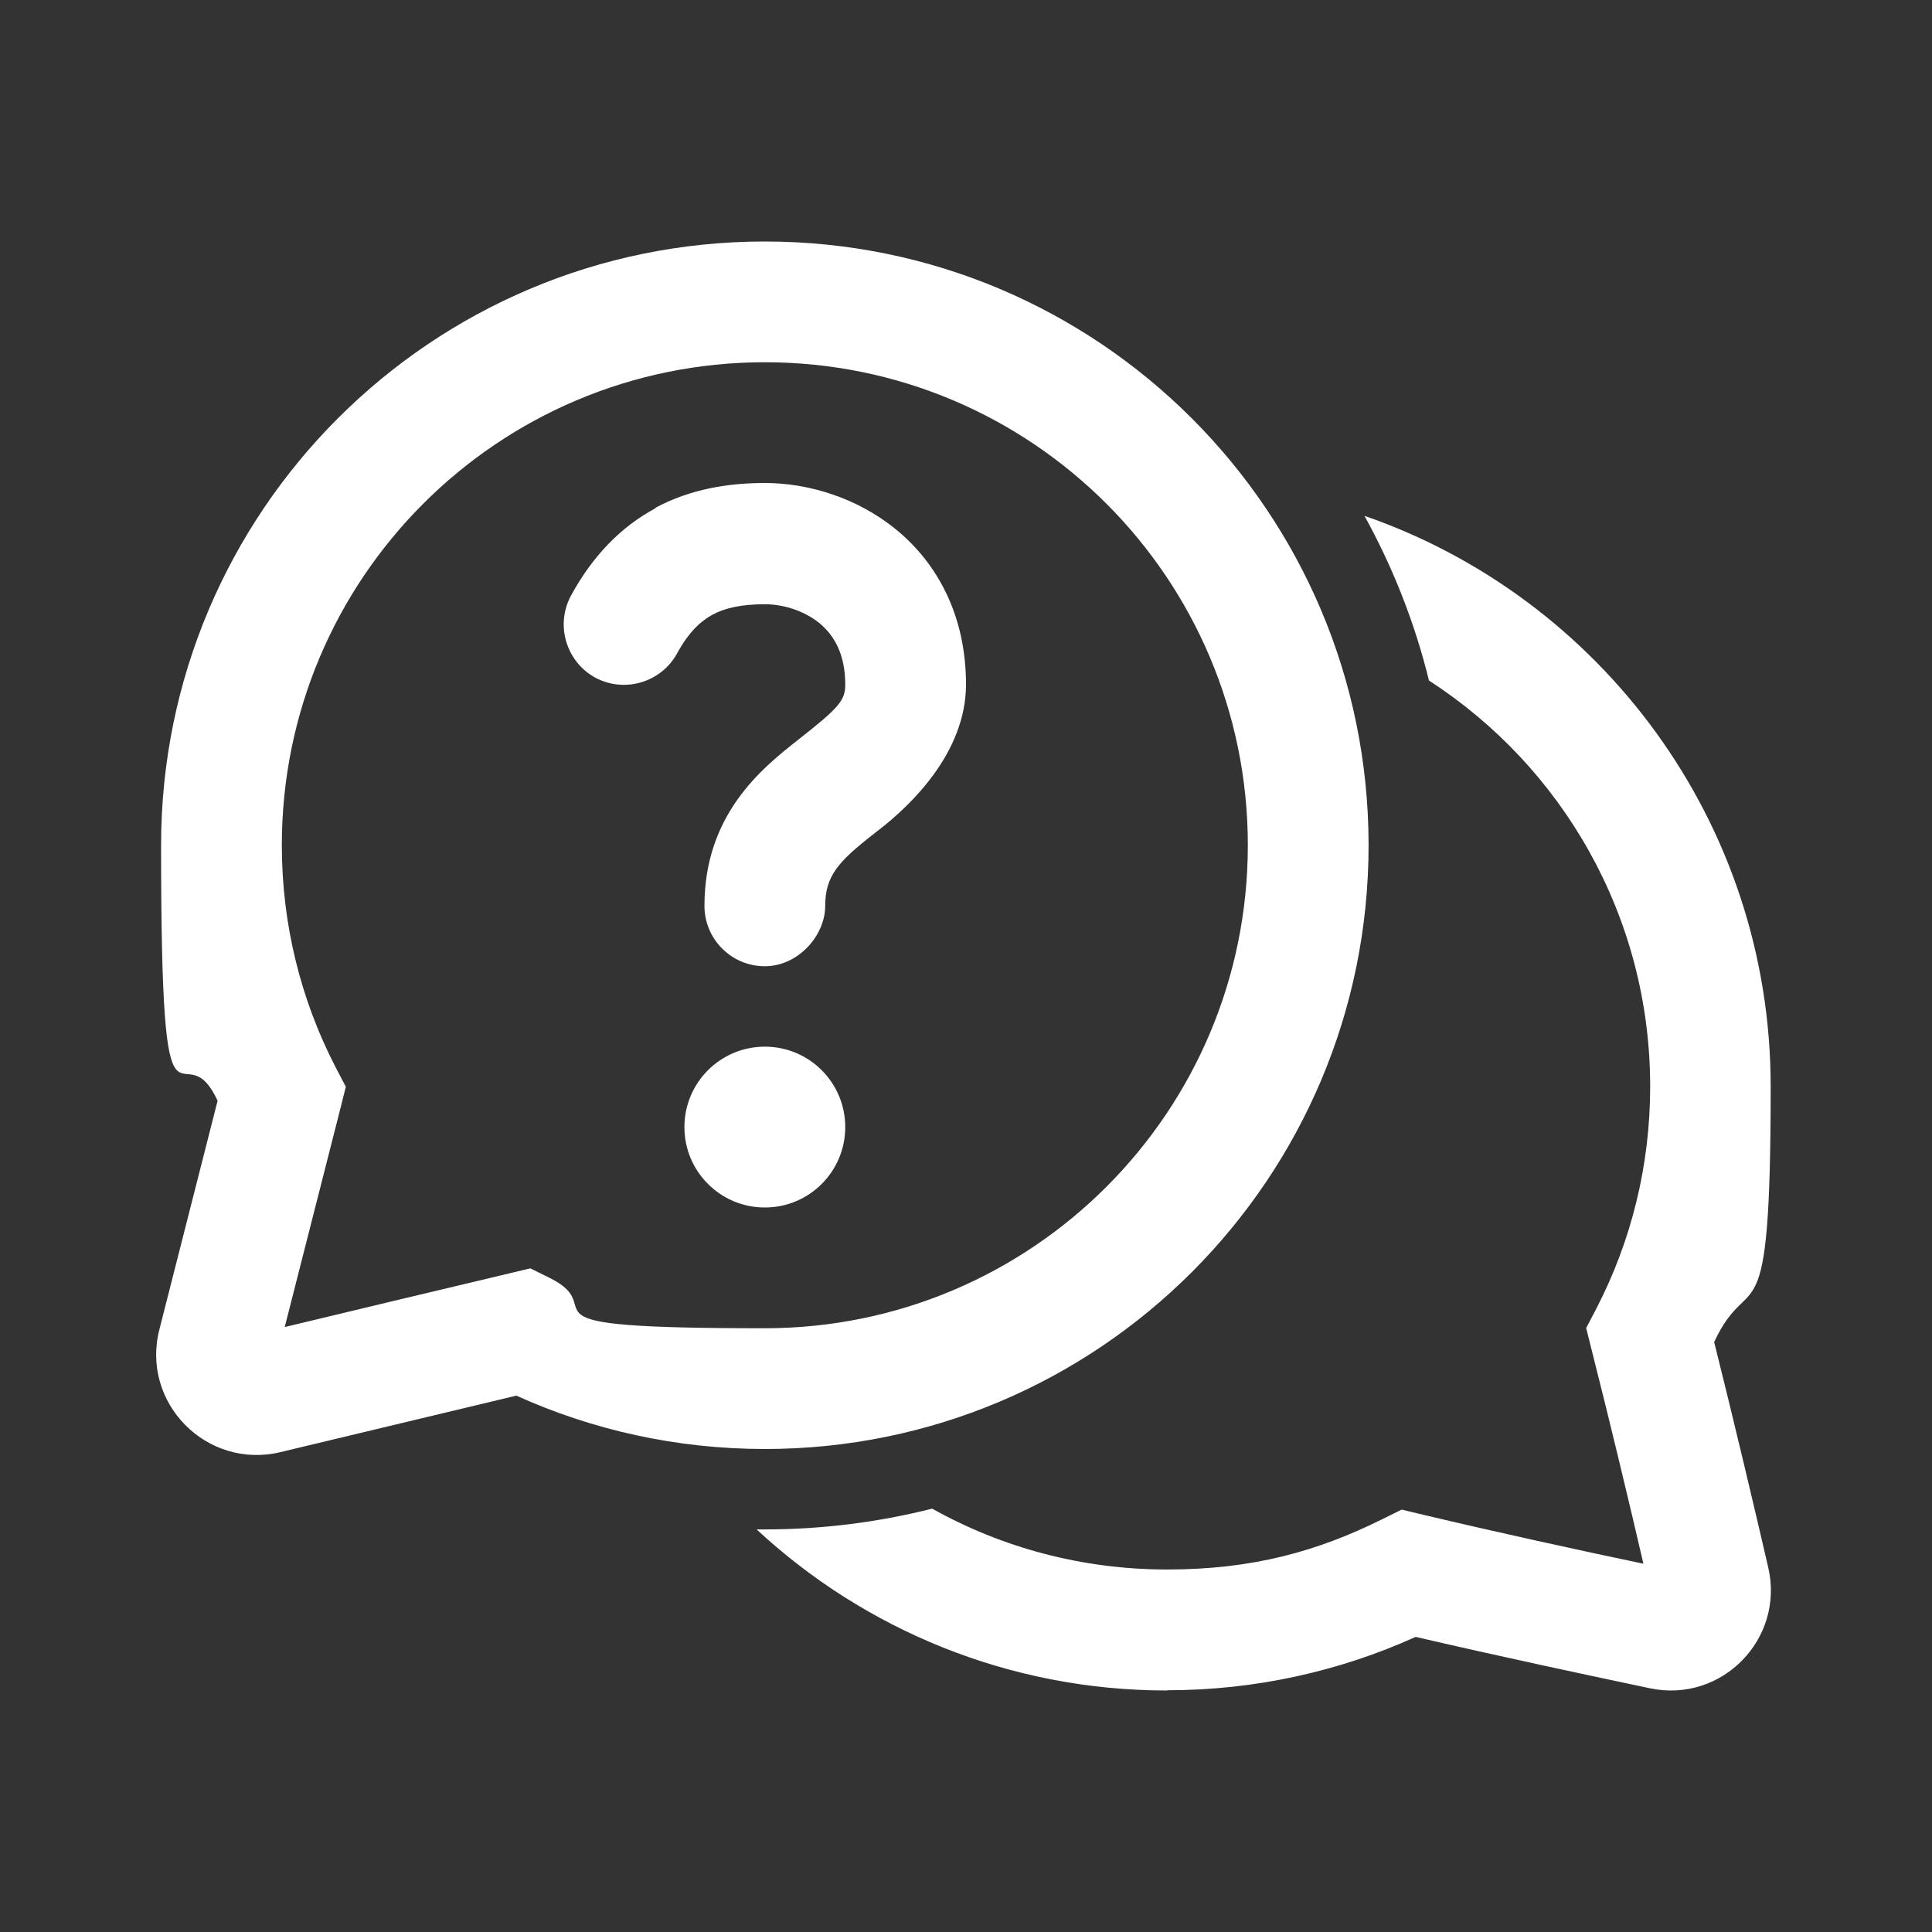
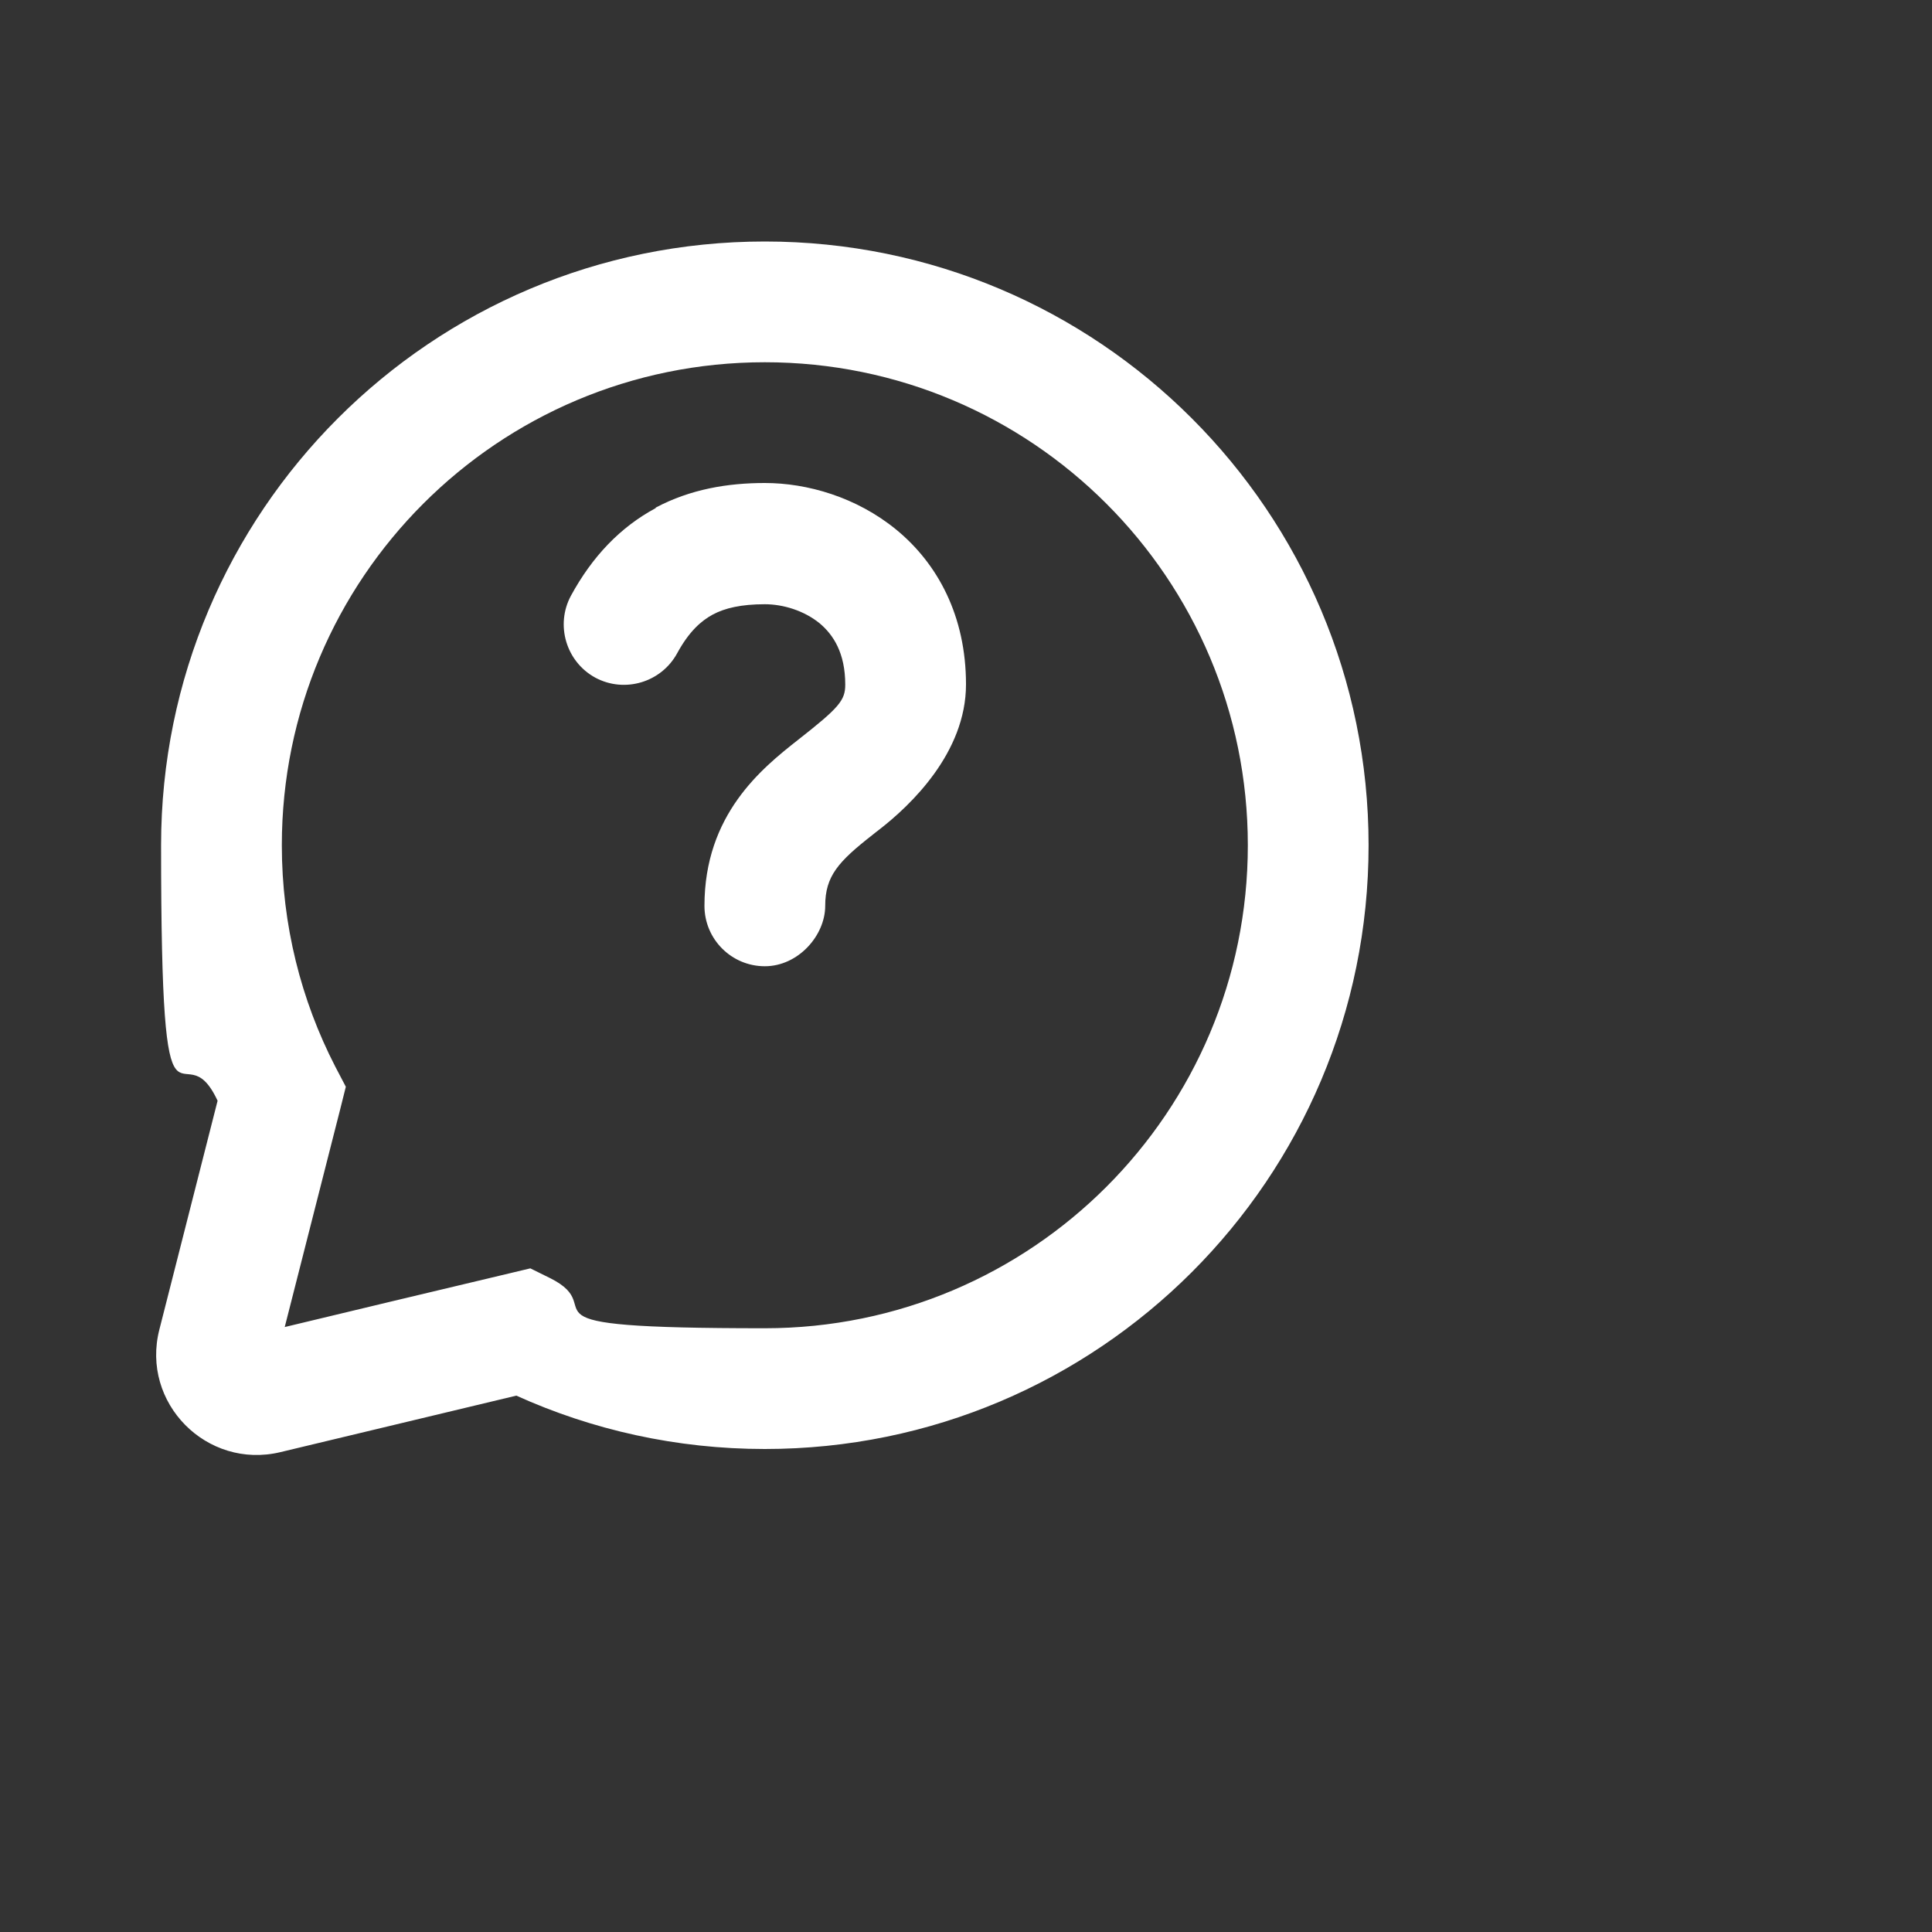
<svg xmlns="http://www.w3.org/2000/svg" version="1.1" viewBox="0 0 800 800">
  <rect x="0" y="0" width="800" height="800" fill="#333333" stroke="none" />
  <defs>
    <style>
      .cls-1 {
        fill: #fff;
      }
    </style>
  </defs>
  <g>
    <g id="_圖層_1" data-name="圖層_1">
      <path class="cls-1" d="M271.5,210.2c14.5-7.7,30-10.2,45.2-10.2,17.5,0,37.9,5.8,54.4,19.3,17.2,14.1,28.9,35.8,28.9,64.1s-23,50.1-35.9,60.1c-1,.8-2,1.5-2.8,2.2-14.2,11.1-19.6,17.1-19.6,29.4s-11.2,25-25,25-25-11.2-25-25c0-37.8,23.7-56.9,38.7-68.7,17.1-13.4,19.6-16.4,19.6-22.9,0-13.2-5-20.7-10.6-25.4-6.5-5.3-15.2-7.9-22.7-7.9-9.8,0-16.6,1.6-21.6,4.3-4.8,2.6-9.8,7-14.7,16-6.6,12.1-21.8,16.6-33.9,10.1-12.1-6.6-16.6-21.8-10.1-33.9,8.8-16.2,20.4-28.4,35.1-36.3Z" />
-       <path class="cls-1" d="M316.7,500c18.4,0,33.3-14.9,33.3-33.3s-14.9-33.3-33.3-33.3-33.3,14.9-33.3,33.3,14.9,33.3,33.3,33.3Z" />
      <path class="cls-1" d="M316.7,100c-138.1,0-250,111.9-250,250s8.4,73.6,23.4,105.8c-8.5,33.3-17.9,70.4-24.1,94.7-7.8,30.4,19.6,58.1,50.1,50.8,25-6,63.4-15.2,97.7-23.4,31.4,14.2,66.3,22.1,102.9,22.1,138.1,0,250-111.9,250-250s-111.9-250-250-250ZM116.7,350c0-110.5,89.5-200,200-200s200,89.5,200,200-89.5,200-200,200-62.2-7.5-89-20.8l-8.1-4-8.8,2.1c-30.8,7.3-66.3,15.8-92.9,22.2,6.6-26,15.4-60.4,23-90.3l2.3-9.2-4.4-8.4c-14.1-27.4-22.1-58.5-22.1-91.6Z" />
-       <path class="cls-1" d="M483.3,700c-65.6,0-125.4-25.3-170-66.7,1.1,0,2.2,0,3.3,0,23.9,0,47.2-3,69.4-8.6,28.8,16.1,62,25.2,97.3,25.2s62.2-7.5,89-20.8l8.1-4,8.8,2.1c30.7,7.3,65.5,14.9,91.3,20.3-5.8-25-13.8-58.5-21.4-88.4l-2.3-9.2,4.4-8.4c14.1-27.4,22.1-58.5,22.1-91.6,0-70.5-36.5-132.5-91.6-168.1-5.9-24.1-15-47-26.7-68.2,97.9,33.9,168.2,126.9,168.2,236.3s-8.4,73.6-23.4,105.8c8.4,33.6,17,70,22.4,93.4,6.8,29.5-19.2,56.2-48.9,50-24.2-5.1-62.3-13.2-97.1-21.3-31.4,14.2-66.3,22.1-102.9,22.1Z" />
    </g>
  </g>
</svg>